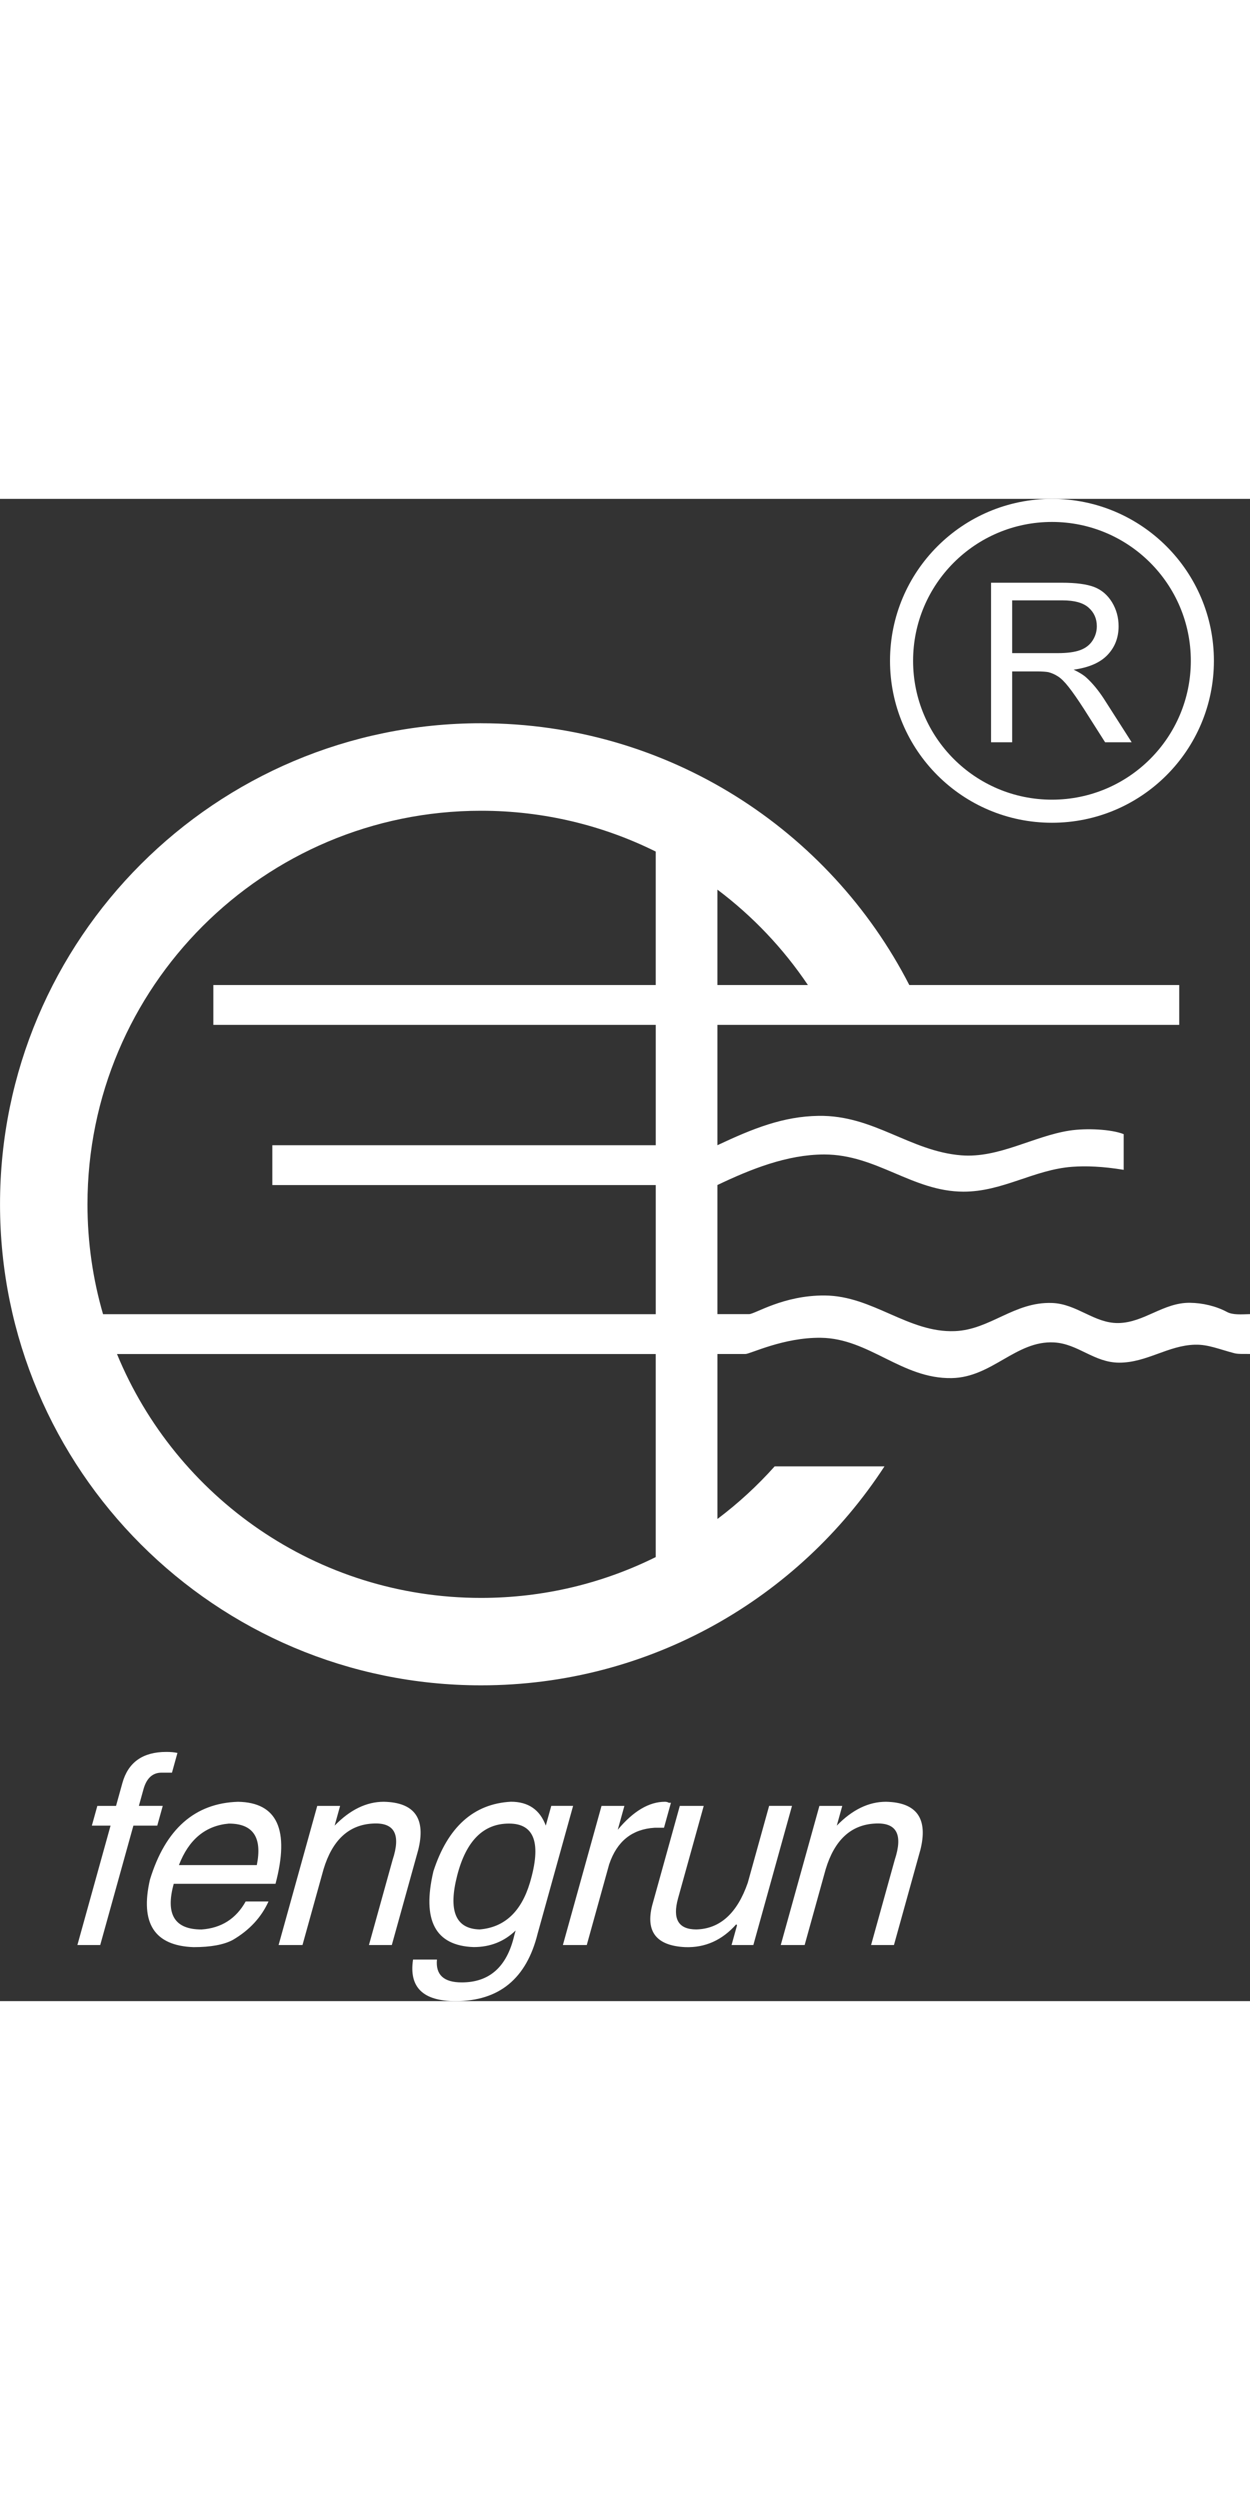
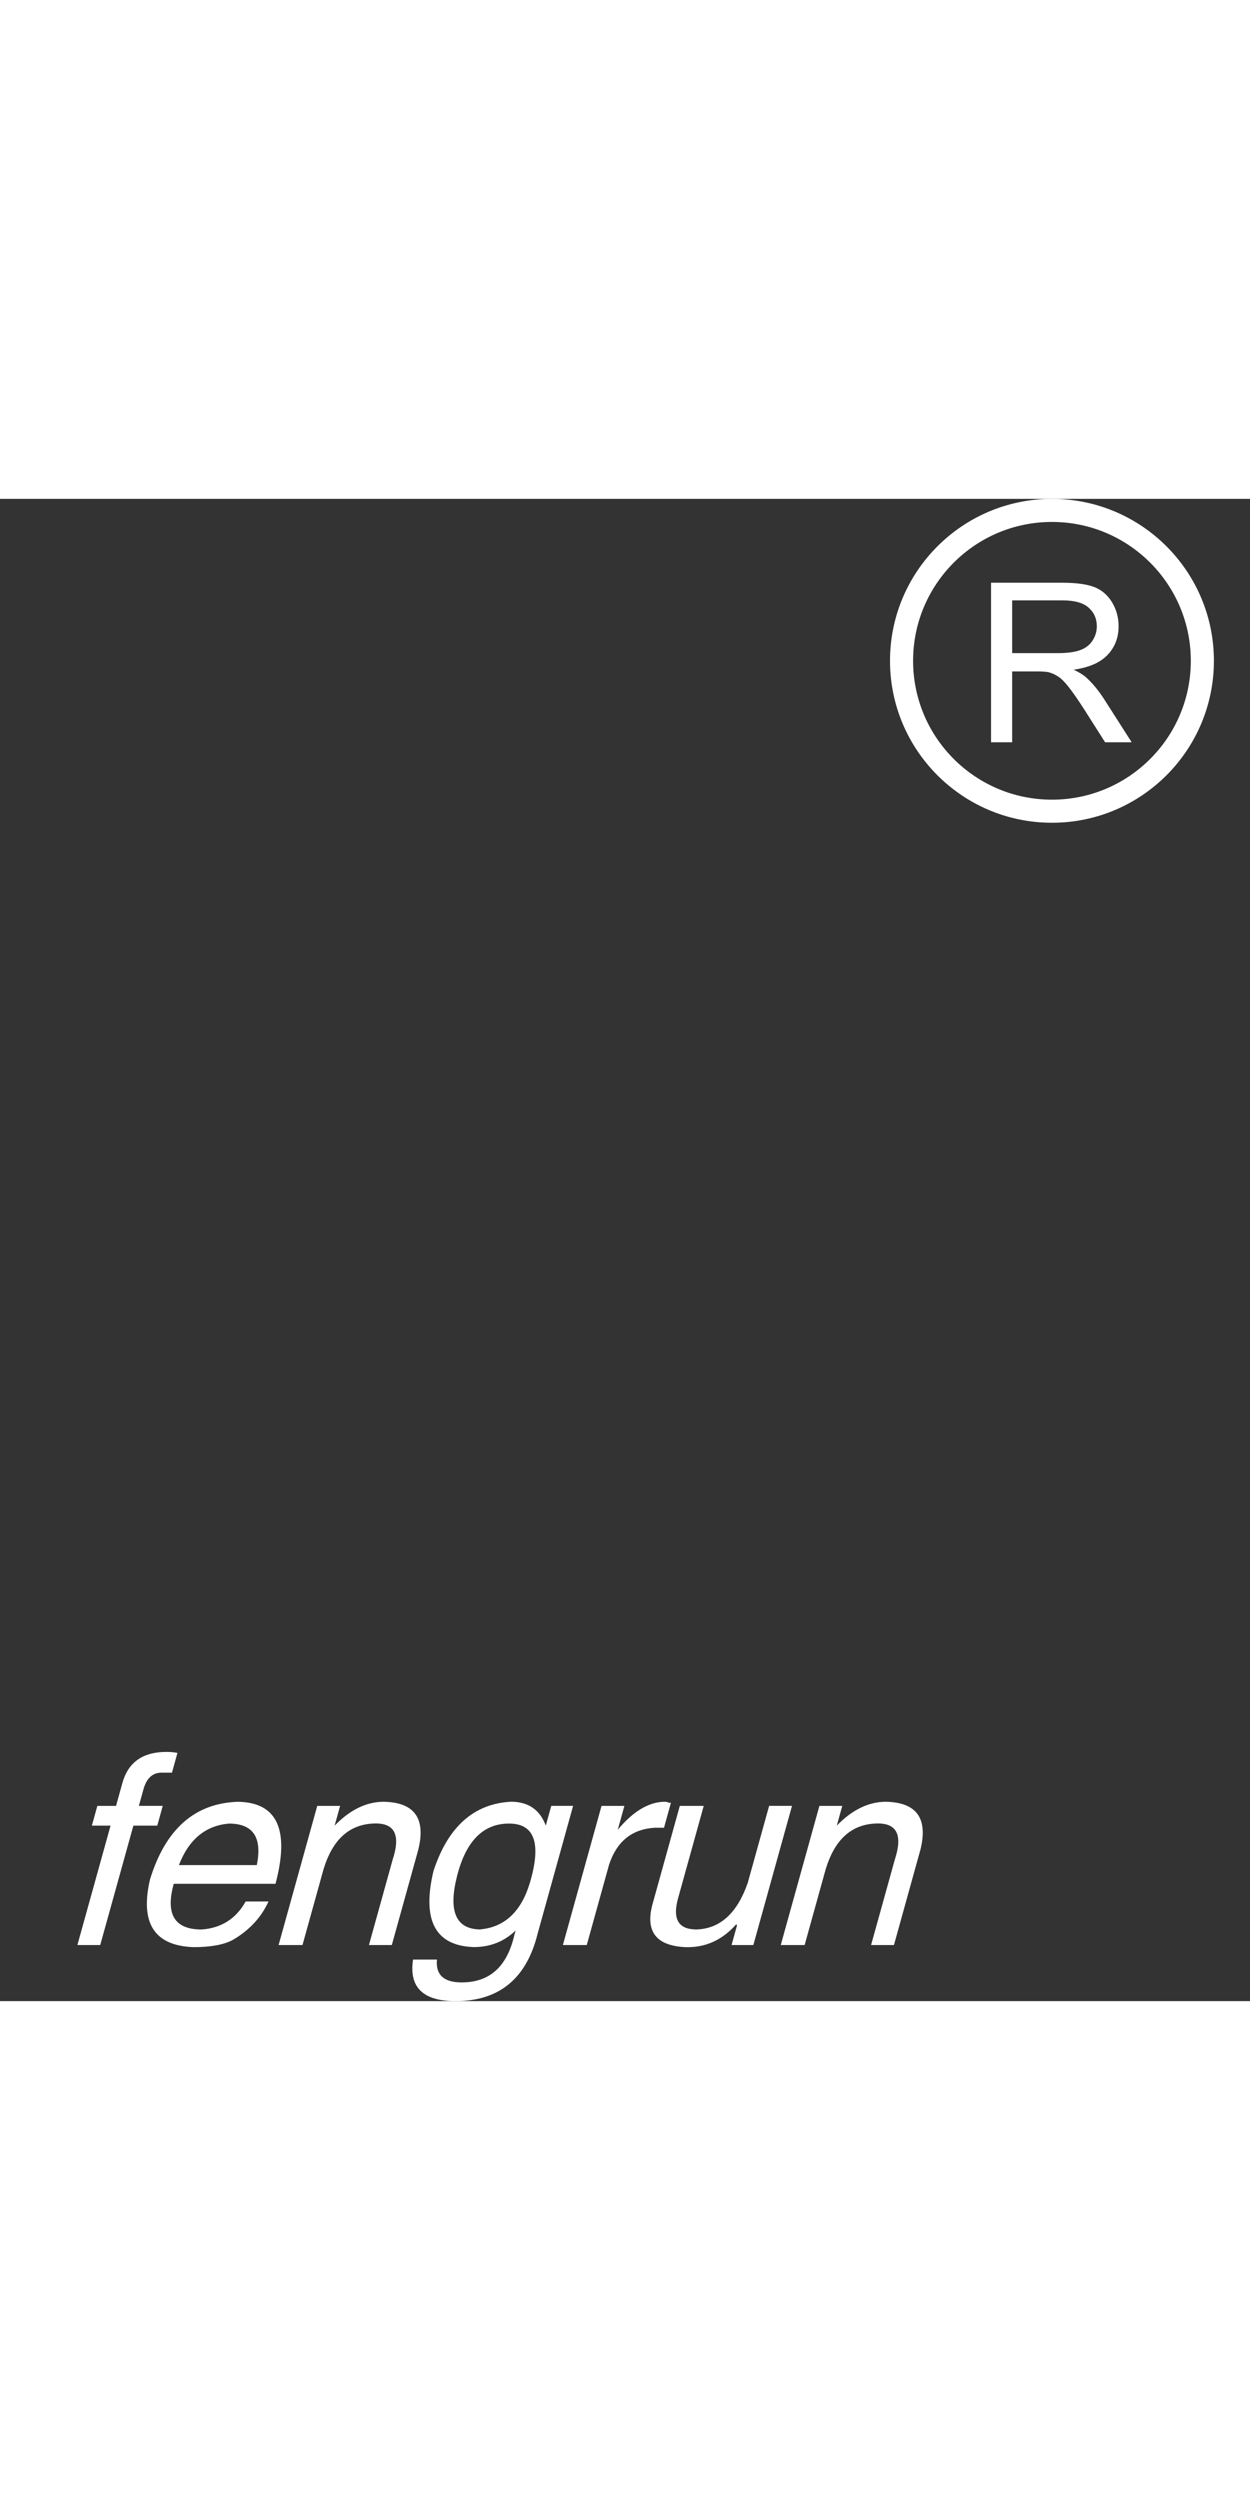
<svg xmlns="http://www.w3.org/2000/svg" xml:space="preserve" width="100px" height="200px" style="shape-rendering:geometricPrecision; text-rendering:geometricPrecision; image-rendering:optimizeQuality; fill-rule:evenodd; clip-rule:evenodd" viewBox="0 0 65.169 78.321">
  <rect x="0" y="0" width="65.169" height="78.321" fill="#333333" stroke="none" />
  <defs>
    <style type="text/css">
   
    .fil0 {fill:white}
   
  </style>
  </defs>
  <g id="图层_x0020_1">
    <g id="_146191904">
-       <path id="_146192624" class="fil0" d="M34.187 44.584l-28.088 0c3.072,7.461 10.414,12.715 18.981,12.715 3.271,0 6.363,-0.766 9.107,-2.129l0 -10.586zm3.215 -19.237l4.719 0c-1.284,-1.911 -2.882,-3.594 -4.719,-4.975l0 4.975zm-3.215 2.077l-23.064 0 0 -2.077 23.064 0 0 -6.959c-2.744,-1.362 -5.837,-2.128 -9.107,-2.128 -11.331,0 -20.52,9.189 -20.52,20.519 0,1.988 0.284,3.91 0.812,5.728l28.816 0 0 -6.731 -19.99 0 0 -2.077 19.99 0 0 -6.274zm-9.107 -15.725c9.731,0 18.169,5.545 22.327,13.648l14.072 0 0 2.077 -24.077 0c0,2.091 0,4.182 0,6.274 1.862,-0.876 3.43,-1.503 5.274,-1.531 2.872,-0.043 4.764,1.843 7.438,2.058 1.954,0.157 3.76,-0.996 5.636,-1.288 0.888,-0.138 2.185,-0.073 2.833,0.183 0,0.692 0,1.168 0,1.861 -1.098,-0.182 -1.972,-0.21 -2.678,-0.159 -1.999,0.146 -3.633,1.303 -5.68,1.297 -2.658,-0.007 -4.522,-1.941 -7.256,-1.939 -1.939,0.002 -3.844,0.771 -5.567,1.593 0,2.244 0,4.487 0,6.731l1.651 0c0.307,0 1.784,-0.987 3.943,-0.972 2.507,0.018 4.362,1.958 6.79,1.858 1.839,-0.076 3.085,-1.534 5.055,-1.468 1.309,0.044 2.206,1.065 3.463,1.047 1.343,-0.019 2.346,-1.073 3.733,-1.056 0.655,0.008 1.353,0.168 1.932,0.478 0.305,0.164 0.742,0.124 1.201,0.113 0,0.692 0,1.385 0,2.078 -0.198,-0.01 -0.591,0.017 -0.808,-0.038 -0.776,-0.2 -1.369,-0.464 -2.055,-0.447 -1.409,0.034 -2.518,0.938 -3.958,0.937 -1.313,-0.002 -2.145,-0.988 -3.398,-1.055 -1.985,-0.106 -3.228,1.824 -5.338,1.86 -2.604,0.045 -4.296,-2.071 -6.819,-2.102 -1.953,-0.024 -3.679,0.846 -3.934,0.846l-1.457 0 0 8.601c1.083,-0.815 2.083,-1.734 2.984,-2.743l5.725 0c-4.474,6.871 -12.222,11.416 -21.031,11.416 -13.849,0 -25.08,-11.231 -25.08,-25.08 0,-13.849 11.231,-25.079 25.08,-25.079z" />
      <path id="_146192888" class="fil0" d="M54.844 0c4.662,0 8.443,3.781 8.443,8.443 0,4.662 -3.781,8.443 -8.443,8.443 -4.662,0 -8.443,-3.781 -8.443,-8.443 0,-4.662 3.781,-8.443 8.443,-8.443zm0 1.203c3.998,0 7.24,3.243 7.24,7.24 0,3.998 -3.242,7.24 -7.24,7.24 -3.998,0 -7.24,-3.242 -7.24,-7.24 0,-3.998 3.242,-7.24 7.24,-7.24zm-3.175 11.486l0 -8.317 3.687 0c0.742,0 1.305,0.076 1.691,0.224 0.385,0.149 0.693,0.413 0.926,0.79 0.23,0.38 0.345,0.798 0.345,1.255 0,0.591 -0.19,1.086 -0.573,1.491 -0.381,0.405 -0.972,0.662 -1.77,0.773 0.292,0.14 0.513,0.277 0.664,0.415 0.322,0.294 0.626,0.664 0.914,1.106l1.447 2.264 -1.385 0 -1.1 -1.731c-0.321,-0.498 -0.587,-0.881 -0.796,-1.145 -0.207,-0.265 -0.393,-0.451 -0.558,-0.556 -0.165,-0.106 -0.331,-0.18 -0.502,-0.223 -0.126,-0.025 -0.329,-0.039 -0.614,-0.039l-1.276 0 0 3.693 -1.1 0zm1.1 -4.646l2.366 0c0.502,0 0.897,-0.052 1.18,-0.157 0.285,-0.105 0.499,-0.271 0.647,-0.5 0.147,-0.228 0.221,-0.476 0.221,-0.745 0,-0.393 -0.141,-0.717 -0.428,-0.97 -0.285,-0.254 -0.736,-0.379 -1.354,-0.379l-2.632 0 0 2.752z" />
      <path id="_146191976" class="fil0" d="M47.974 70.47l-1.368 4.927 -1.192 0 1.233 -4.44c0.442,-1.335 0.095,-1.966 -1.045,-1.894 -1.246,0.072 -2.098,0.866 -2.555,2.382l-1.097 3.952 -1.245 0 2.015 -7.255 1.192 0 -0.286 1.03c0.808,-0.832 1.663,-1.245 2.566,-1.245 1.614,0.035 2.208,0.882 1.784,2.543zm-8.698 4.927l-1.136 0 0.285 -1.028 -0.04 -0.055c-0.737,0.832 -1.622,1.227 -2.659,1.192 -1.495,-0.072 -2.071,-0.795 -1.727,-2.167l1.443 -5.197 1.247 0 -1.338 4.818c-0.301,1.083 0.018,1.624 0.956,1.624 1.236,-0.035 2.129,-0.848 2.679,-2.435l1.113 -4.008 1.192 0 -2.015 7.255zm-7.513 -4.223l-1.172 4.223 -1.245 0 2.015 -7.255 1.192 0 -0.346 1.245c0.81,-0.972 1.632,-1.46 2.463,-1.46 0.072,0 0.139,0.016 0.2,0.053 0.037,0 0.074,0 0.109,0l-0.361 1.301 -0.487 0c-1.175,0.072 -1.962,0.702 -2.367,1.894zm-1.884 -3.033l-1.849 6.659c-0.58,2.347 -2.008,3.52 -4.281,3.52 -1.695,0 -2.435,-0.723 -2.214,-2.167l1.245 0c-0.075,0.795 0.355,1.192 1.293,1.192 1.444,0 2.355,-0.813 2.735,-2.437l0.09 -0.326 -0.015 0.055c-0.595,0.577 -1.324,0.866 -2.19,0.866 -2.001,-0.072 -2.7,-1.391 -2.097,-3.952 0.75,-2.31 2.098,-3.52 4.04,-3.626 0.903,0 1.509,0.413 1.819,1.245l0.286 -1.03 1.139 0zm-6.043 3.629c-0.474,1.841 -0.086,2.779 1.168,2.814 1.293,-0.106 2.168,-0.919 2.623,-2.435 0.608,-2.058 0.245,-3.086 -1.09,-3.086 -1.335,0 -2.237,0.901 -2.701,2.707zm-2.041 -1.3l-1.368 4.927 -1.192 0 1.233 -4.44c0.442,-1.335 0.095,-1.966 -1.045,-1.894 -1.246,0.072 -2.098,0.866 -2.555,2.382l-1.098 3.952 -1.245 0 2.015 -7.255 1.192 0 -0.286 1.03c0.808,-0.832 1.663,-1.245 2.566,-1.245 1.614,0.035 2.208,0.882 1.784,2.543zm-12.467 0.758l4.061 0c0.292,-1.444 -0.194,-2.164 -1.457,-2.164 -1.222,0.109 -2.09,0.829 -2.604,2.164zm3.479 1.896l1.192 0c-0.376,0.829 -0.993,1.497 -1.857,2.003 -0.465,0.252 -1.151,0.379 -2.052,0.379 -2.038,-0.072 -2.796,-1.245 -2.272,-3.52 0.805,-2.633 2.336,-3.987 4.592,-4.058 2.048,0.035 2.699,1.46 1.954,4.276l-5.306 0c-0.441,1.589 0.043,2.382 1.45,2.382 1.029,-0.072 1.798,-0.559 2.3,-1.46zm-4.608 -3.952l-1.245 0 -1.729 6.225 -1.19 0 1.729 -6.225 -0.975 0 0.286 -1.03 0.975 0 0.33 -1.19c0.301,-1.083 1.063,-1.624 2.292,-1.624 0.215,0 0.409,0.016 0.579,0.053l-0.285 1.028c-0.18,0 -0.36,0 -0.541,0 -0.469,0 -0.785,0.289 -0.945,0.866l-0.24 0.866 1.245 0 -0.286 1.03z" />
    </g>
  </g>
</svg>